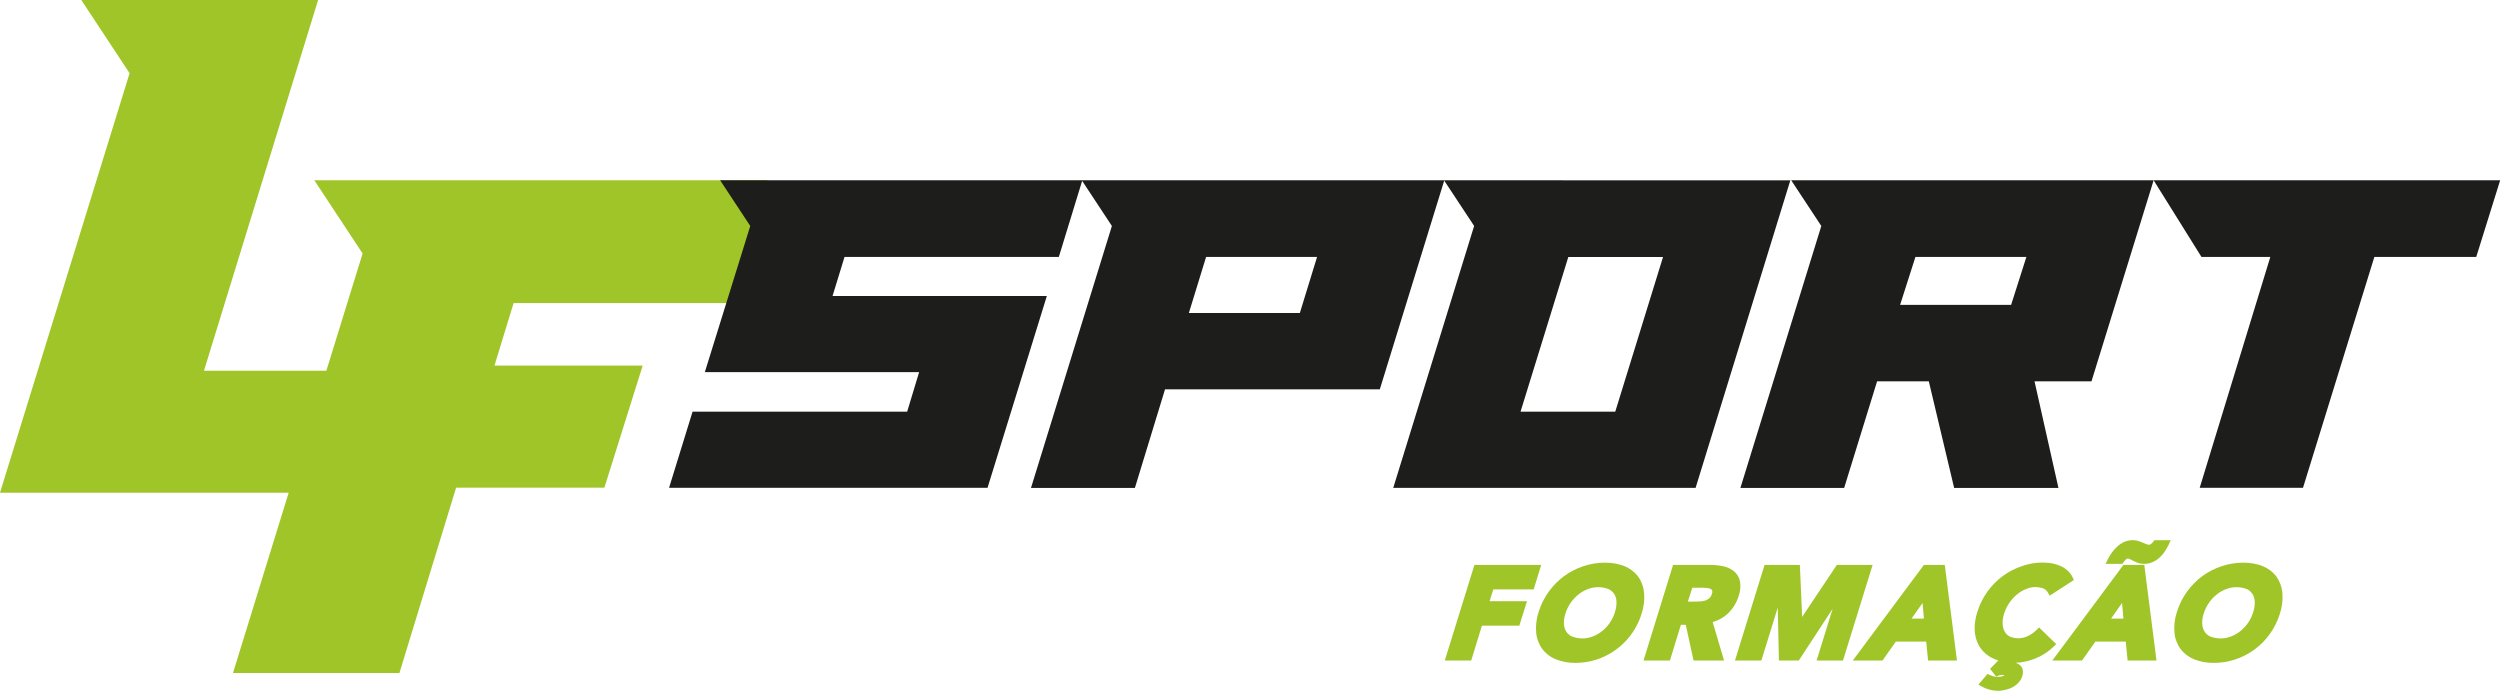
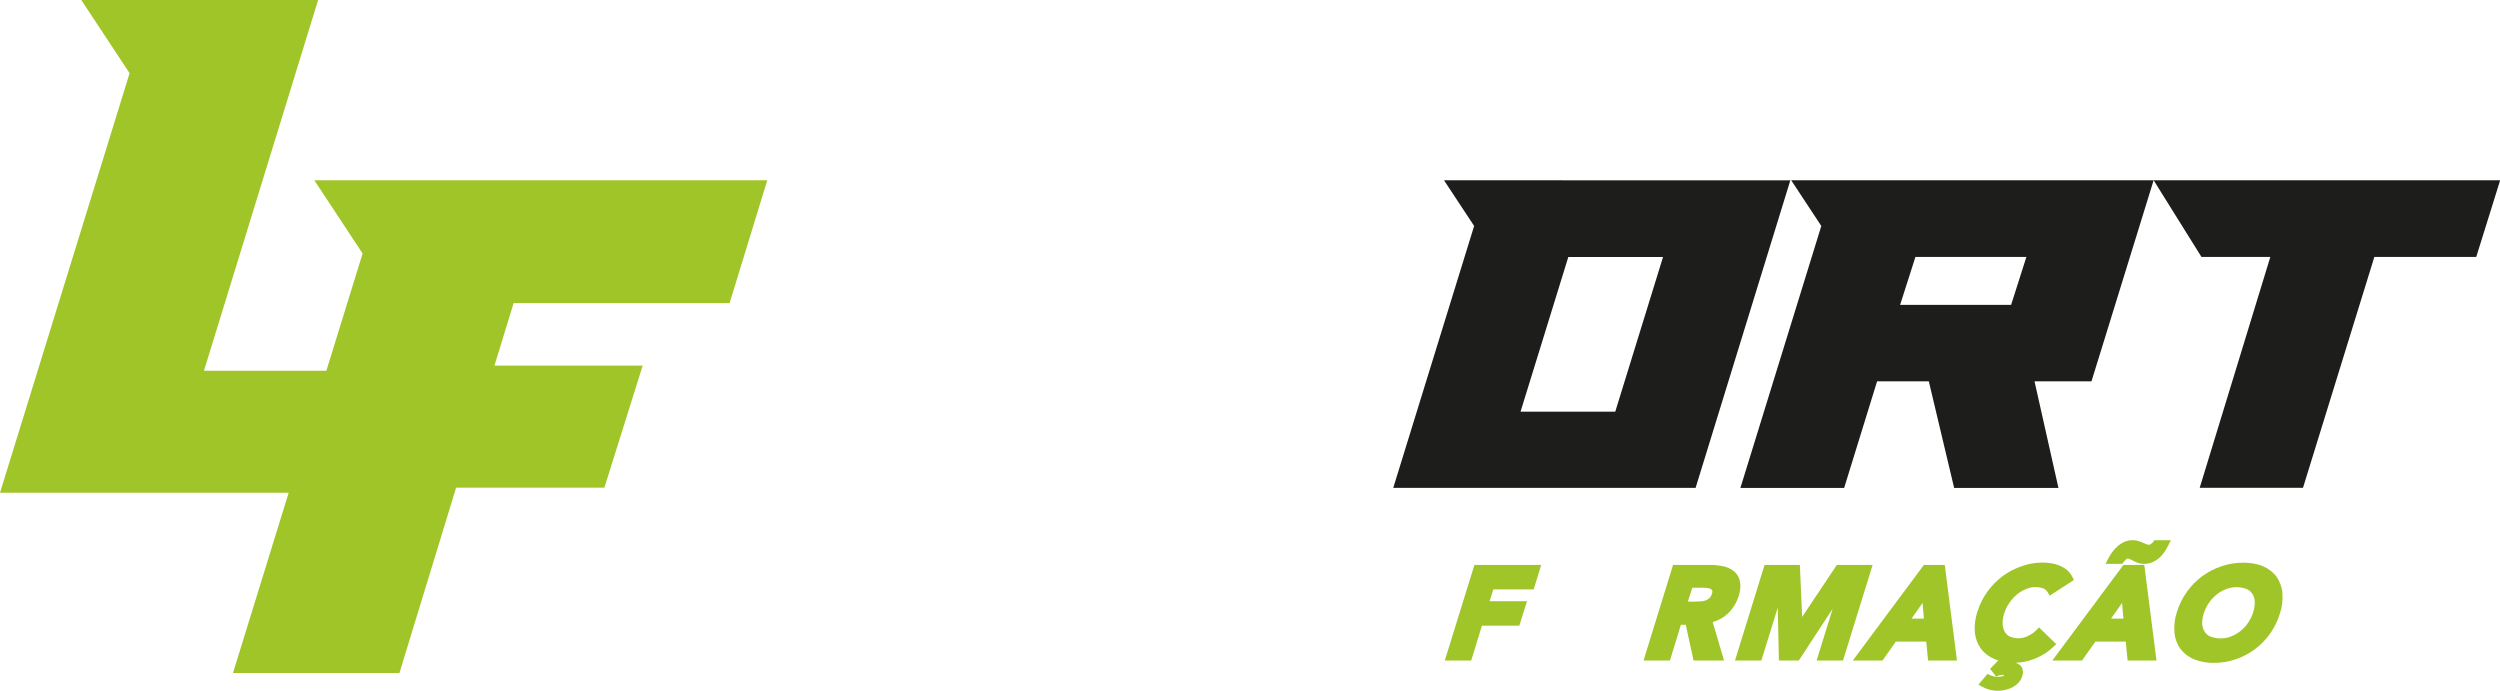
<svg xmlns="http://www.w3.org/2000/svg" width="380" height="105" viewBox="0 0 380 105" fill="none">
  <path d="M110.9 46.069L116.624 27.402H47.778L55.116 38.53L49.607 56.352H31.003L48.353 0H12.359H12.354L19.698 11.128L0 74.894H43.879L35.413 102.296H60.712L69.329 74.122H91.866L97.687 55.576H75.155L78.068 46.069H110.9Z" fill="#A0C529" />
  <path d="M219.488 27.402L224.069 34.345L211.773 74.156H257.731L272.13 27.412L219.488 27.402ZM245.518 62.577H231.12L238.385 39.059H252.783L245.518 62.577Z" fill="#1D1D1B" />
  <path d="M327.353 27.402H272.262L276.839 34.349L264.543 74.161H280.313L285.319 57.959H293.179L297.029 74.161H312.882L309.247 57.959H317.907L327.353 27.402ZM291.145 39.054H308.012L305.69 46.337H288.817L291.145 39.054Z" fill="#1D1D1B" />
  <path d="M334.623 39.054H345.089L334.354 74.146H350.056L360.902 39.054H376.389L380.024 27.402H327.353L334.623 39.054Z" fill="#1D1D1B" />
-   <path d="M150.105 74.146L159.122 44.987H126.548L128.368 39.054H160.942L164.514 27.402H109.461L114.038 34.349L107.134 56.566H139.708L137.888 62.572H105.27L101.698 74.146H150.105Z" fill="#1D1D1B" />
-   <path d="M219.536 27.402H164.43L169.007 34.349L156.711 74.161H172.505L177.082 59.183H209.729L219.536 27.402ZM183.327 39.054H200.195L197.575 47.579H180.707L183.327 39.054Z" fill="#1D1D1B" />
  <path d="M233.12 89.585L234.267 85.866H224.113L219.609 100.397H223.625L225.25 95.105H230.934L232.105 91.386H226.421L226.977 89.585H233.12Z" fill="#A0C529" />
-   <path d="M248.997 87.638C248.461 86.934 247.743 86.387 246.919 86.056C245.236 85.352 242.796 85.347 240.683 86.056C239.635 86.401 238.647 86.908 237.756 87.556C236.861 88.217 236.075 89.011 235.423 89.911C234.741 90.85 234.219 91.895 233.877 93.003C233.538 94.016 233.409 95.086 233.496 96.149C233.573 97.046 233.893 97.906 234.423 98.635C234.959 99.346 235.681 99.895 236.511 100.223C237.46 100.594 238.473 100.776 239.493 100.757C240.597 100.759 241.695 100.582 242.742 100.232C244.346 99.697 245.798 98.787 246.977 97.579C248.156 96.371 249.028 94.901 249.52 93.29C249.861 92.276 249.993 91.204 249.905 90.139C249.833 89.24 249.519 88.376 248.997 87.638ZM238.936 96.746C238.587 96.587 238.29 96.333 238.078 96.013C237.863 95.662 237.741 95.263 237.722 94.853C237.696 94.318 237.77 93.783 237.941 93.275C238.118 92.7 238.381 92.155 238.722 91.658C239.051 91.172 239.452 90.738 239.912 90.372C240.351 90.015 240.845 89.733 241.376 89.537C242.378 89.155 243.487 89.155 244.489 89.537C244.841 89.7 245.14 89.957 245.353 90.28C245.572 90.626 245.693 91.025 245.704 91.435C245.726 91.969 245.65 92.502 245.48 93.008C245.141 94.154 244.46 95.17 243.528 95.921C243.088 96.275 242.594 96.557 242.064 96.756C241.057 97.14 239.942 97.137 238.936 96.746Z" fill="#A0C529" />
  <path d="M264.27 90.61C264.533 89.898 264.605 89.13 264.479 88.381C264.365 87.787 264.052 87.248 263.591 86.852C263.119 86.468 262.56 86.203 261.962 86.08C261.299 85.934 260.621 85.862 259.942 85.866H254.306L249.817 100.398H253.828L255.497 94.97H256.238L257.419 100.398H262.055L260.327 94.542C261.195 94.315 261.991 93.873 262.64 93.256C263.4 92.526 263.961 91.615 264.27 90.61ZM257.229 89.333H258.839C259.087 89.334 259.335 89.352 259.581 89.386C259.752 89.409 259.918 89.463 260.069 89.546C260.159 89.601 260.229 89.682 260.269 89.78C260.299 89.944 260.278 90.113 260.21 90.265C260.144 90.511 260.015 90.735 259.834 90.916C259.664 91.069 259.465 91.188 259.249 91.265C259.012 91.349 258.764 91.398 258.512 91.411C258.215 91.411 257.941 91.44 257.678 91.44H256.556L257.229 89.333Z" fill="#A0C529" />
  <path d="M279.2 85.866L273.925 93.77L273.579 85.866H268.216L263.718 100.397H267.729L270.217 92.357L270.393 100.397H273.418L278.565 92.527L276.126 100.397H280.136L284.64 85.866H279.2Z" fill="#A0C529" />
  <path d="M292.433 85.866L281.625 100.397H286.143L288.168 97.523H292.784L293.067 100.397H297.458L295.604 85.866H292.433ZM292.433 94.032H290.549L292.228 91.649L292.433 94.032Z" fill="#A0C529" />
  <path d="M312.193 98.247L312.549 97.907L309.929 95.368L309.593 95.712C309.199 96.117 308.734 96.446 308.222 96.683C307.796 96.891 307.33 97.005 306.855 97.017C306.381 97.029 305.91 96.938 305.475 96.751C305.157 96.586 304.894 96.333 304.718 96.023C304.524 95.662 304.416 95.262 304.401 94.853C304.381 94.316 304.457 93.781 304.626 93.27C304.804 92.695 305.069 92.15 305.411 91.654C305.735 91.171 306.126 90.736 306.572 90.362C306.993 90.011 307.467 89.729 307.978 89.527C308.825 89.162 309.782 89.14 310.646 89.464C310.921 89.606 311.146 89.826 311.295 90.095L311.544 90.547L315.228 88.163L315.052 87.789C314.861 87.367 314.579 86.991 314.228 86.687C313.898 86.4 313.524 86.167 313.12 85.997C312.726 85.829 312.313 85.705 311.891 85.629C310.374 85.383 308.82 85.524 307.373 86.036C306.323 86.38 305.335 86.886 304.445 87.537C303.551 88.198 302.764 88.992 302.113 89.891C301.431 90.831 300.908 91.876 300.566 92.984C300.267 93.879 300.126 94.818 300.151 95.761C300.177 96.558 300.382 97.34 300.751 98.048C301.113 98.719 301.638 99.29 302.279 99.708C302.732 100.002 303.225 100.231 303.742 100.388L302.488 101.67L303.415 102.825L303.742 102.704C303.859 102.66 303.967 102.626 304.055 102.602C304.14 102.586 304.226 102.578 304.313 102.577C304.42 102.58 304.525 102.59 304.63 102.607C304.63 102.655 304.591 102.738 304.396 102.786C303.916 102.91 303.412 102.91 302.932 102.786C302.767 102.731 302.604 102.668 302.444 102.597L302.108 102.432L300.722 104.058L301.21 104.34C301.574 104.551 301.965 104.714 302.371 104.825C302.799 104.94 303.24 105.001 303.684 105.005C304.004 105 304.322 104.964 304.635 104.898C305.007 104.828 305.369 104.714 305.714 104.558C306.073 104.391 306.403 104.166 306.689 103.893C307.008 103.595 307.243 103.221 307.373 102.806C307.514 102.432 307.526 102.022 307.407 101.64C307.292 101.33 307.066 101.072 306.772 100.917C306.643 100.845 306.505 100.788 306.363 100.747C307.351 100.706 308.326 100.501 309.246 100.14C310.349 99.717 311.352 99.073 312.193 98.247Z" fill="#A0C529" />
  <path d="M327.343 82.293C327.23 82.446 327.096 82.582 326.943 82.696C326.855 82.755 326.753 82.79 326.647 82.799C326.541 82.807 326.435 82.789 326.338 82.744L325.85 82.55C325.582 82.429 325.323 82.332 325.079 82.249C324.348 82.023 323.558 82.071 322.859 82.385C322.485 82.559 322.14 82.789 321.835 83.065C321.523 83.344 321.243 83.657 321 83.997C320.769 84.322 320.563 84.665 320.385 85.021L320.049 85.711H322.581L322.728 85.517C322.856 85.345 322.996 85.183 323.147 85.031C323.178 84.993 323.216 84.962 323.26 84.941C323.304 84.919 323.352 84.907 323.401 84.905C323.519 84.904 323.636 84.931 323.742 84.983C323.903 85.06 324.079 85.148 324.274 85.259C324.492 85.37 324.715 85.469 324.943 85.555C325.238 85.662 325.551 85.715 325.865 85.711C326.305 85.716 326.742 85.631 327.148 85.463C327.525 85.304 327.874 85.086 328.183 84.817C328.494 84.544 328.769 84.233 329.002 83.89C329.242 83.541 329.454 83.174 329.637 82.793L329.963 82.108H327.465L327.343 82.293Z" fill="#A0C529" />
  <path d="M322.762 85.866L311.954 100.397H316.467L318.497 97.523H323.113L323.396 100.397H327.787L325.933 85.866H322.762ZM322.762 94.032H320.878L322.552 91.649L322.762 94.032Z" fill="#A0C529" />
  <path d="M346.016 87.638C345.48 86.934 344.761 86.387 343.938 86.056C342.254 85.352 339.815 85.347 337.702 86.056C336.654 86.401 335.666 86.908 334.774 87.556C333.88 88.217 333.093 89.011 332.442 89.911C331.76 90.85 331.238 91.895 330.895 93.003C330.555 94.015 330.425 95.086 330.515 96.149C330.592 97.045 330.911 97.904 331.437 98.635C331.975 99.345 332.7 99.894 333.53 100.223C334.479 100.594 335.492 100.776 336.511 100.757C337.616 100.758 338.713 100.581 339.761 100.232C341.876 99.534 343.713 98.184 345.006 96.377C345.681 95.438 346.199 94.395 346.538 93.29C346.88 92.276 347.011 91.204 346.924 90.139C346.851 89.24 346.538 88.376 346.016 87.638ZM335.95 96.746C335.602 96.587 335.306 96.333 335.096 96.013C334.882 95.662 334.76 95.263 334.74 94.853C334.714 94.318 334.789 93.783 334.96 93.275C335.137 92.7 335.4 92.155 335.741 91.658C336.069 91.172 336.471 90.738 336.931 90.372C337.369 90.015 337.864 89.733 338.395 89.537C339.397 89.155 340.506 89.155 341.508 89.537C341.86 89.7 342.159 89.957 342.371 90.28C342.59 90.626 342.712 91.025 342.723 91.435C342.743 91.969 342.667 92.501 342.498 93.008C342.16 94.154 341.479 95.17 340.547 95.921C340.106 96.275 339.612 96.556 339.083 96.756C338.074 97.14 336.957 97.136 335.95 96.746Z" fill="#A0C529" />
</svg>